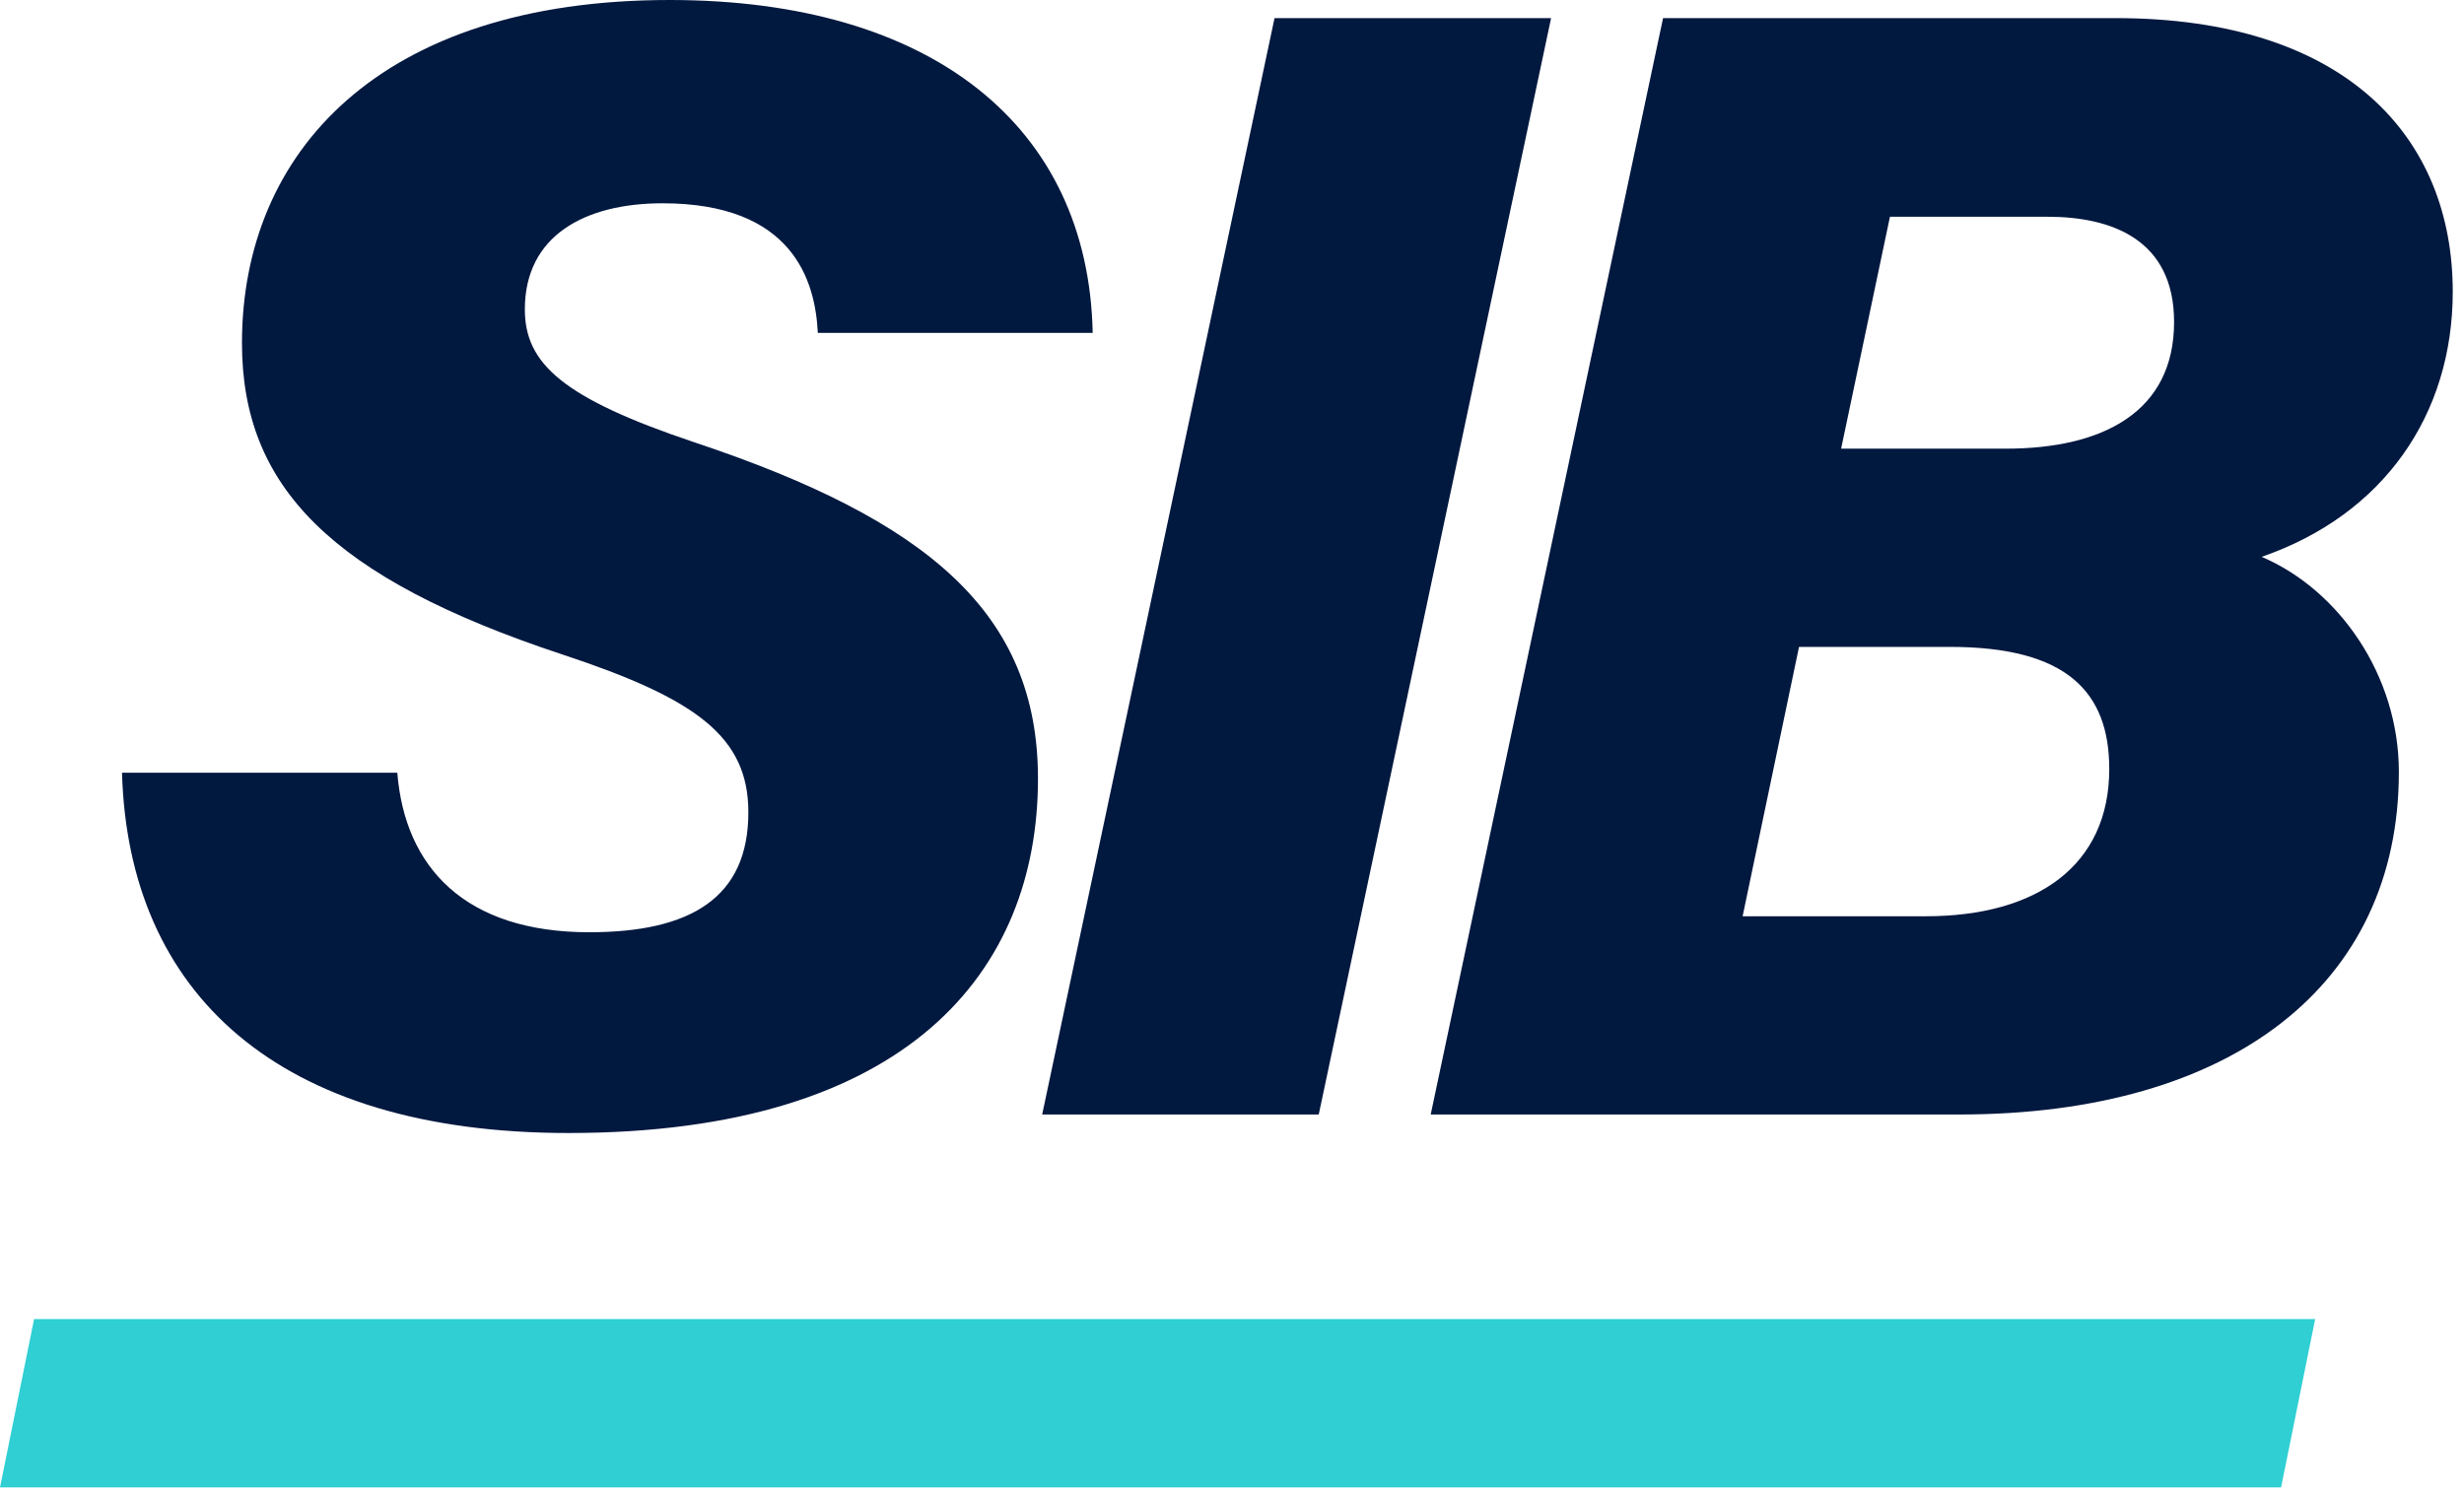
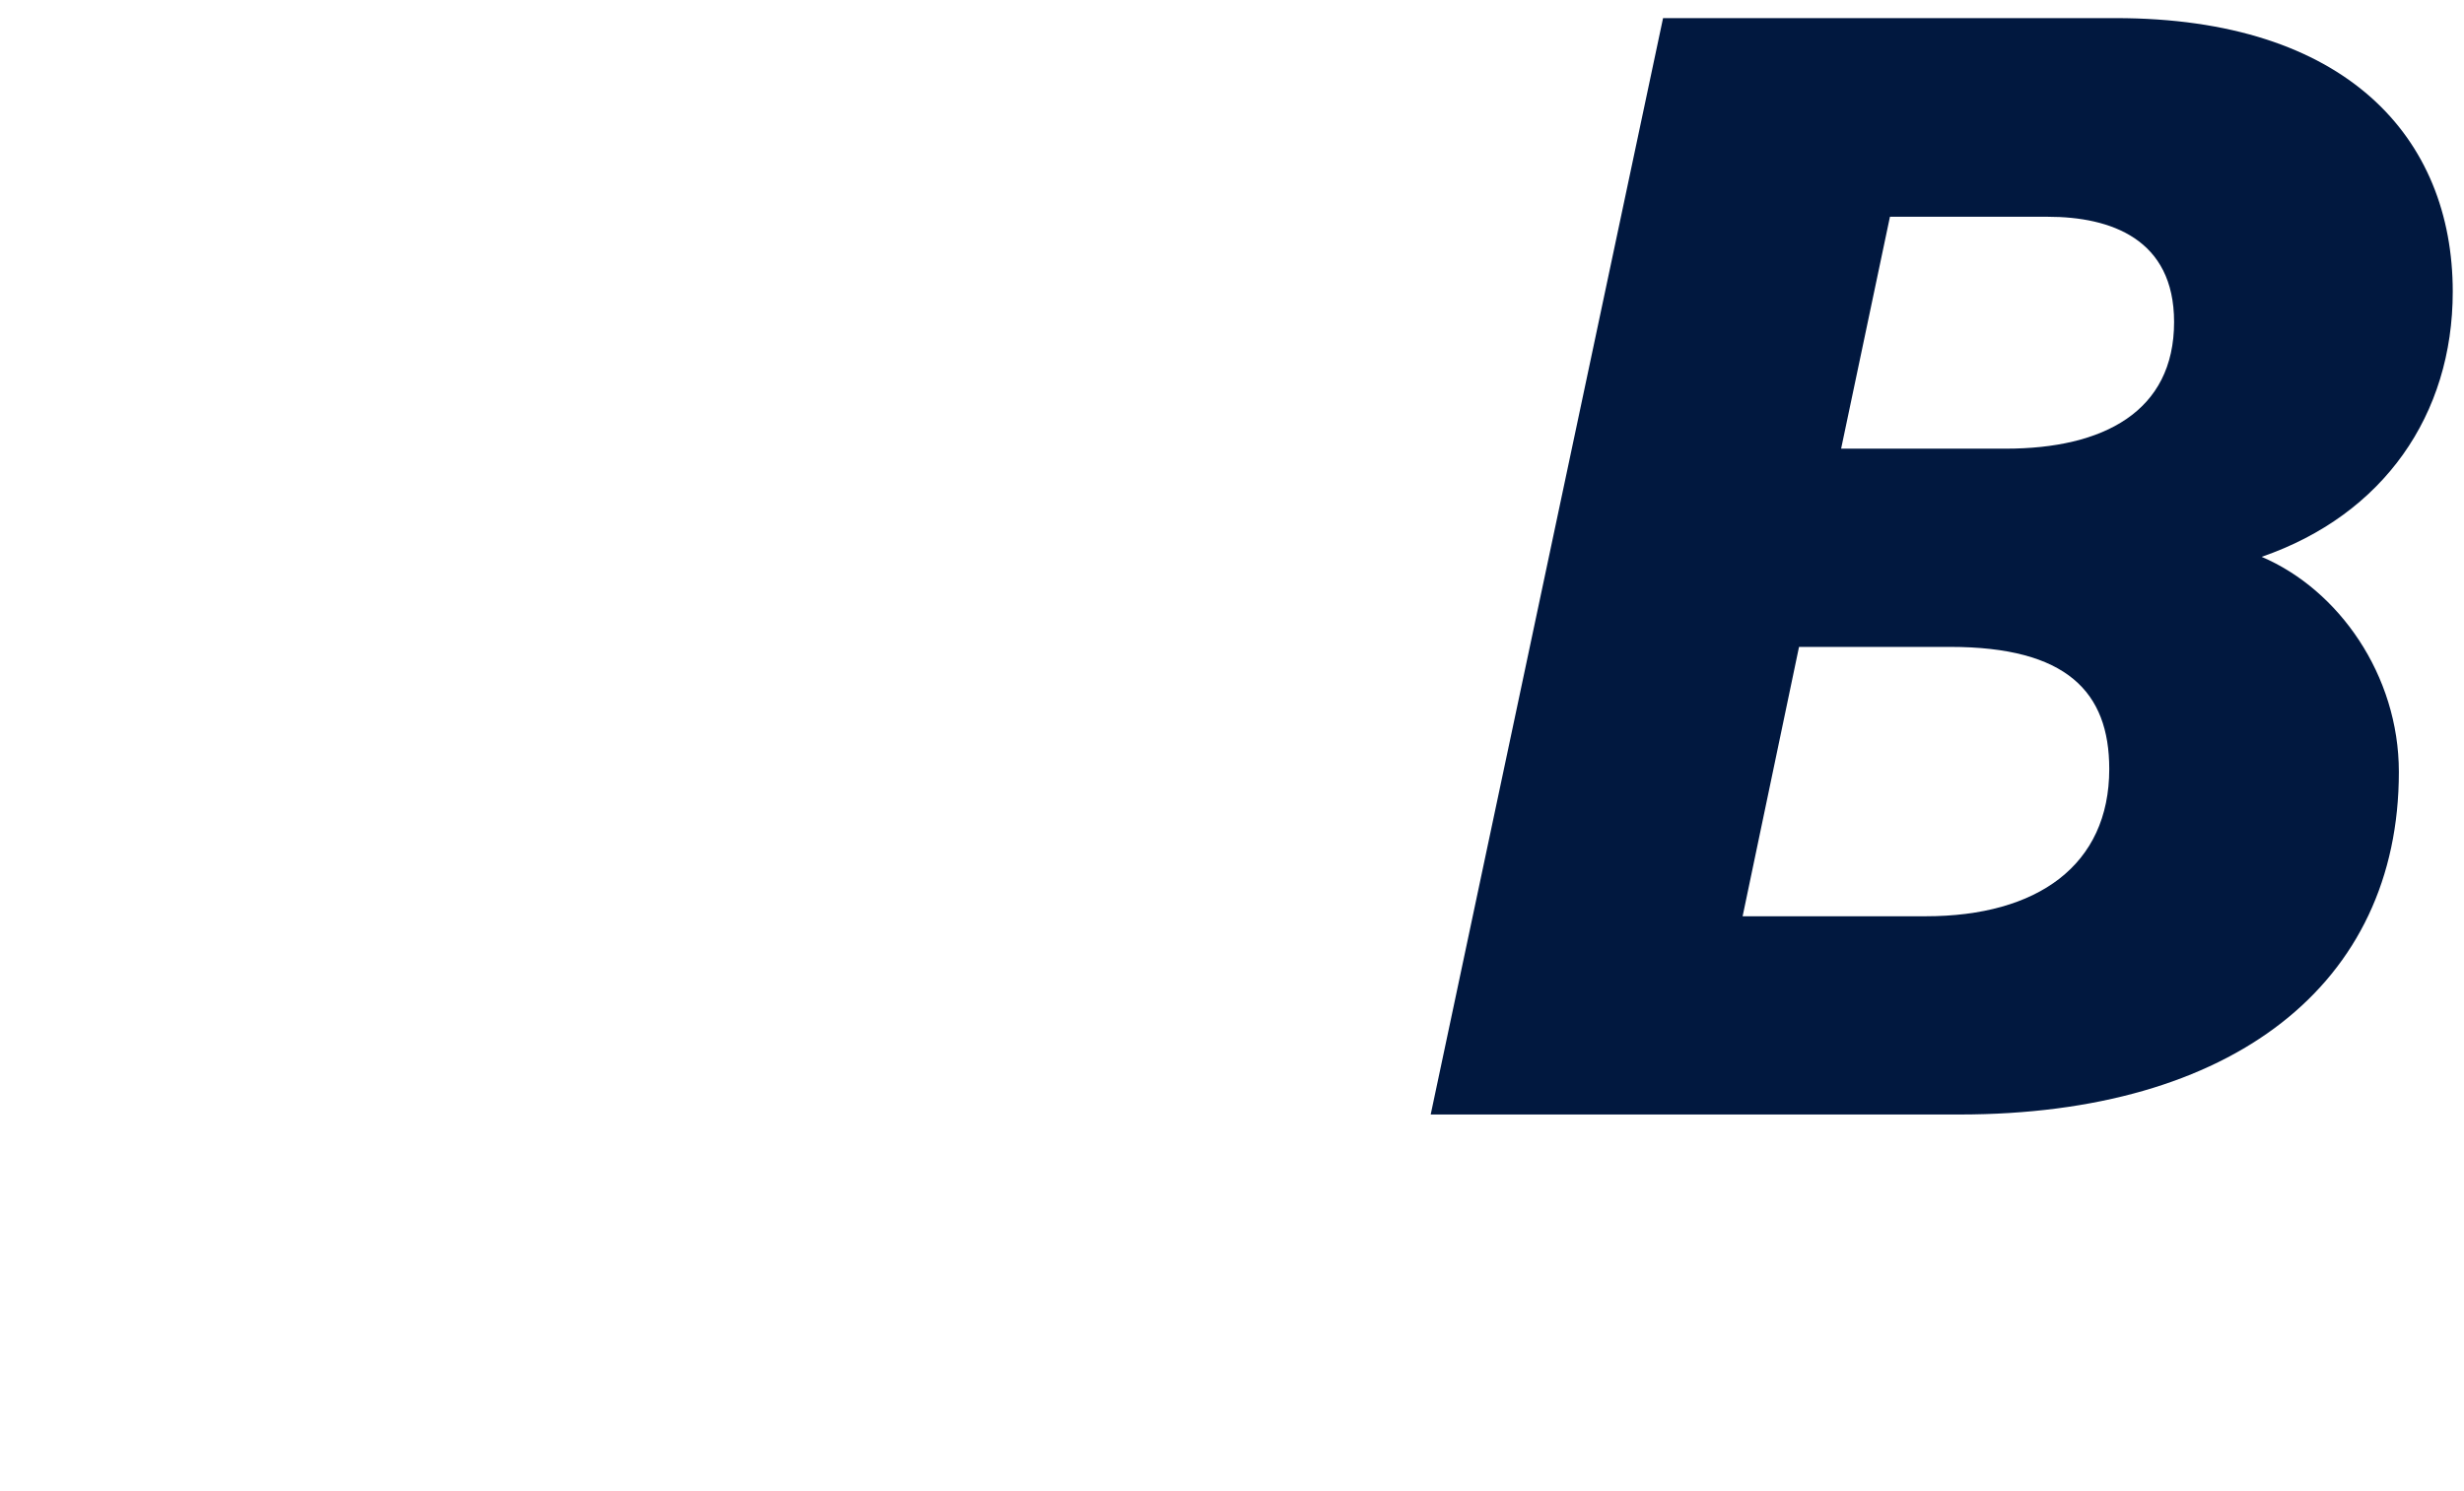
<svg xmlns="http://www.w3.org/2000/svg" width="438" height="265" viewBox="0 0 438 265" fill="none">
-   <path d="M70.624 137.381C71.971 154.217 82.671 165.74 104.745 165.74C122.778 165.74 133.029 159.605 133.029 144.415C133.029 130.946 123.751 124.212 99.956 116.355C58.802 102.737 43.013 86.499 43.013 60.983C43.013 27.162 67.406 0 119.037 0C165.654 0 193.489 22.448 194.237 59.188H145.376C144.927 49.834 140.886 36.141 117.765 36.141C104.072 36.141 93.296 41.828 93.296 54.997C93.296 64.65 100.031 70.786 123.452 78.642C164.98 92.485 184.51 109.022 184.51 138.429C184.51 172.699 161.388 201.433 101.078 201.433C49.298 201.433 22.81 176.515 21.688 137.381H70.624Z" fill="#01183F" />
-   <path d="M275.722 3.219L234.418 198.141H185.257L226.561 3.219H275.722Z" fill="#01183F" />
  <path d="M295.7 3.219H376.064C417.068 3.219 436 24.469 436 51.856C436 73.705 423.728 91.514 402.029 98.996C415.722 104.833 426.422 120.023 426.422 137.233C426.422 175.02 396.791 198.141 348.303 198.141H254.321L295.625 3.219H295.7ZM309.767 162.898H342.317C362.146 162.898 374.941 153.844 374.941 136.709C374.941 123.016 367.384 115.009 346.657 115.009H319.794L309.767 162.898ZM356.534 79.766C373.894 79.766 386.465 73.181 386.465 57.243C386.465 42.502 375.241 38.537 364.017 38.537H335.957L327.277 79.766H356.459H356.534Z" fill="#01183F" />
-   <path d="M411.545 234.506L405.484 264.437H0L6.061 234.506H411.545Z" fill="#2FCFD3" />
+   <path d="M411.545 234.506H0L6.061 234.506H411.545Z" fill="#2FCFD3" />
</svg>